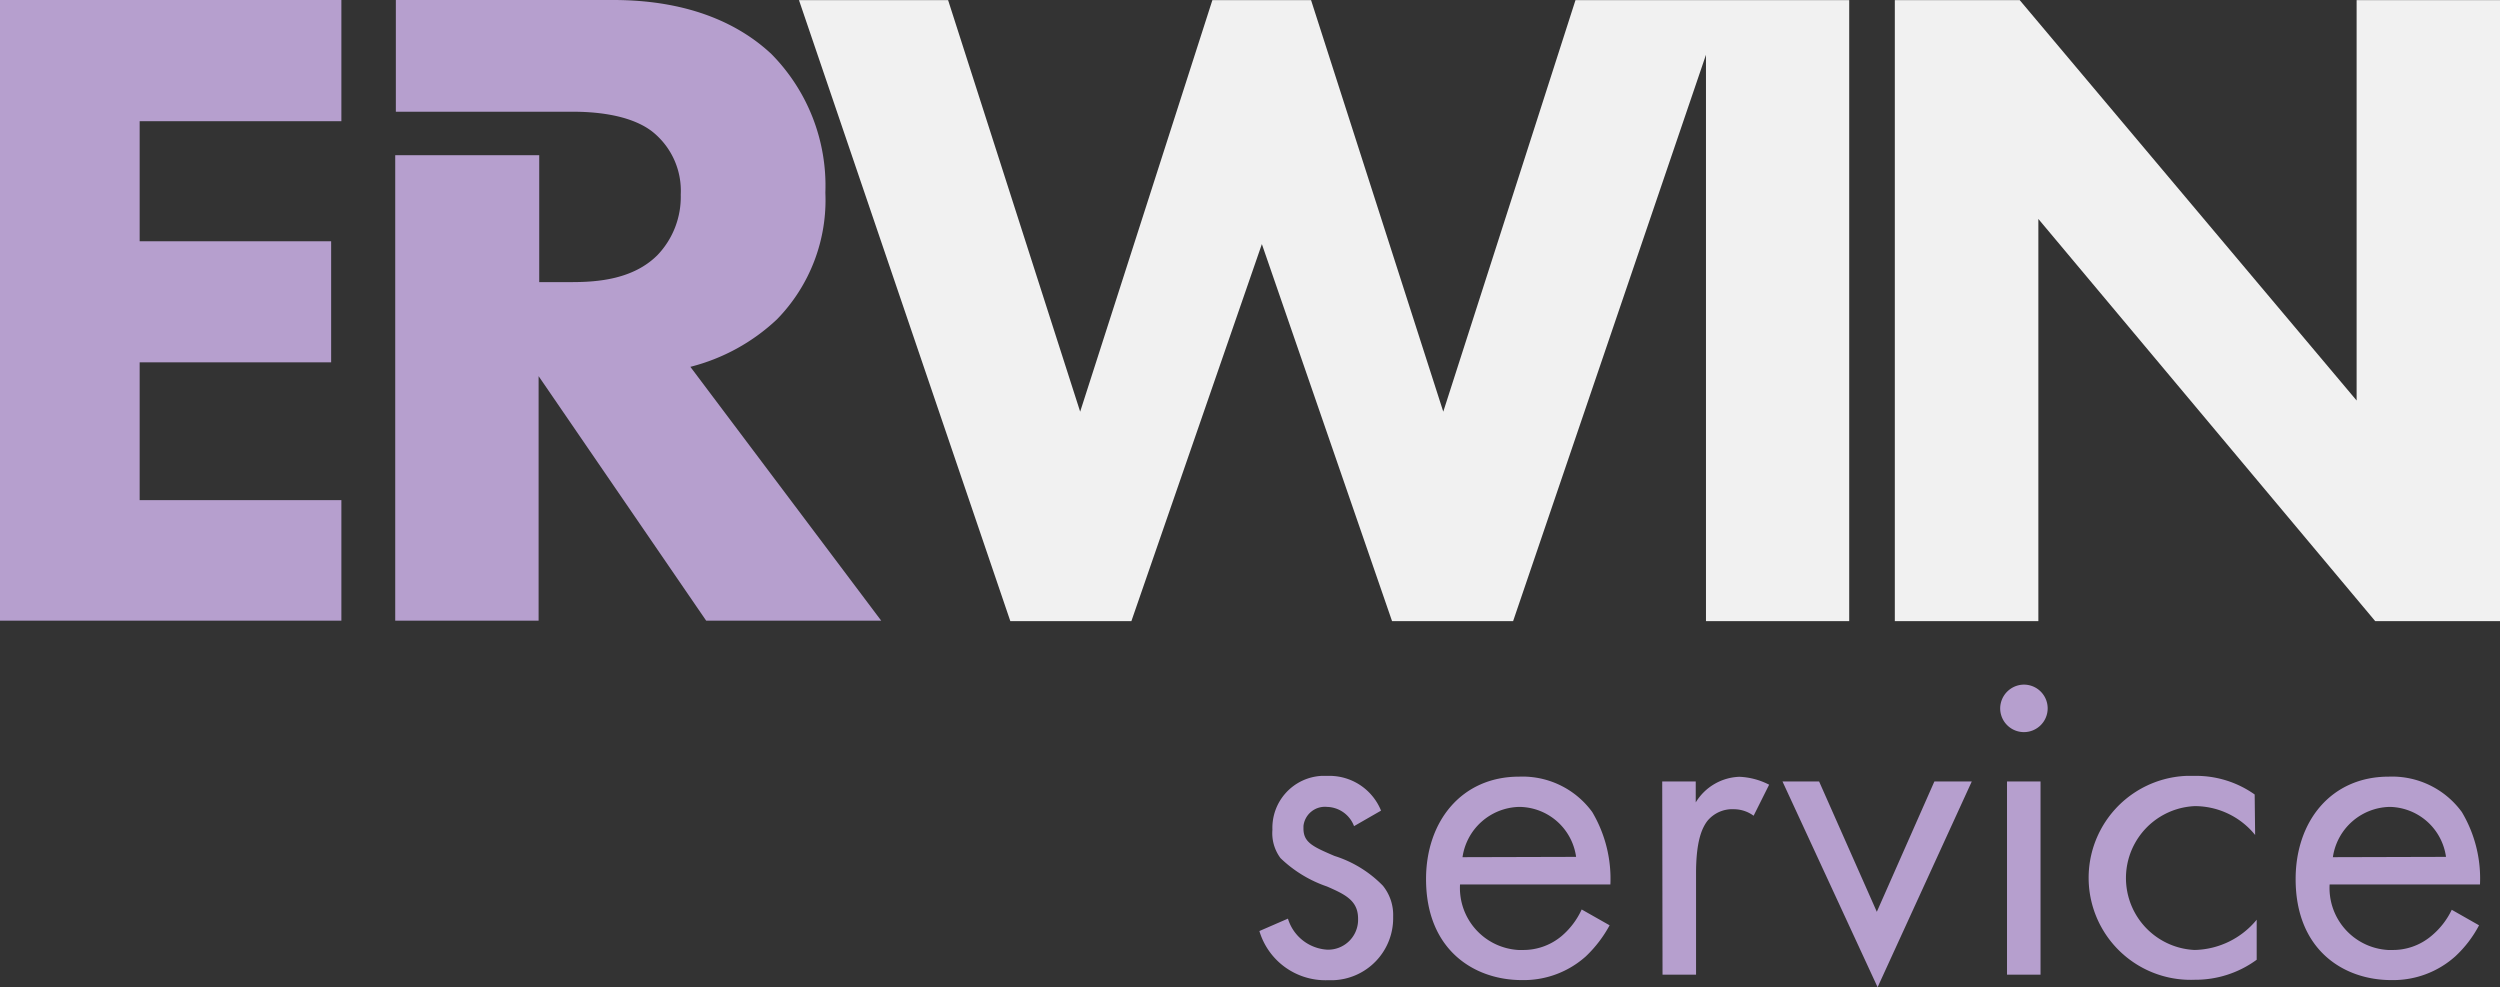
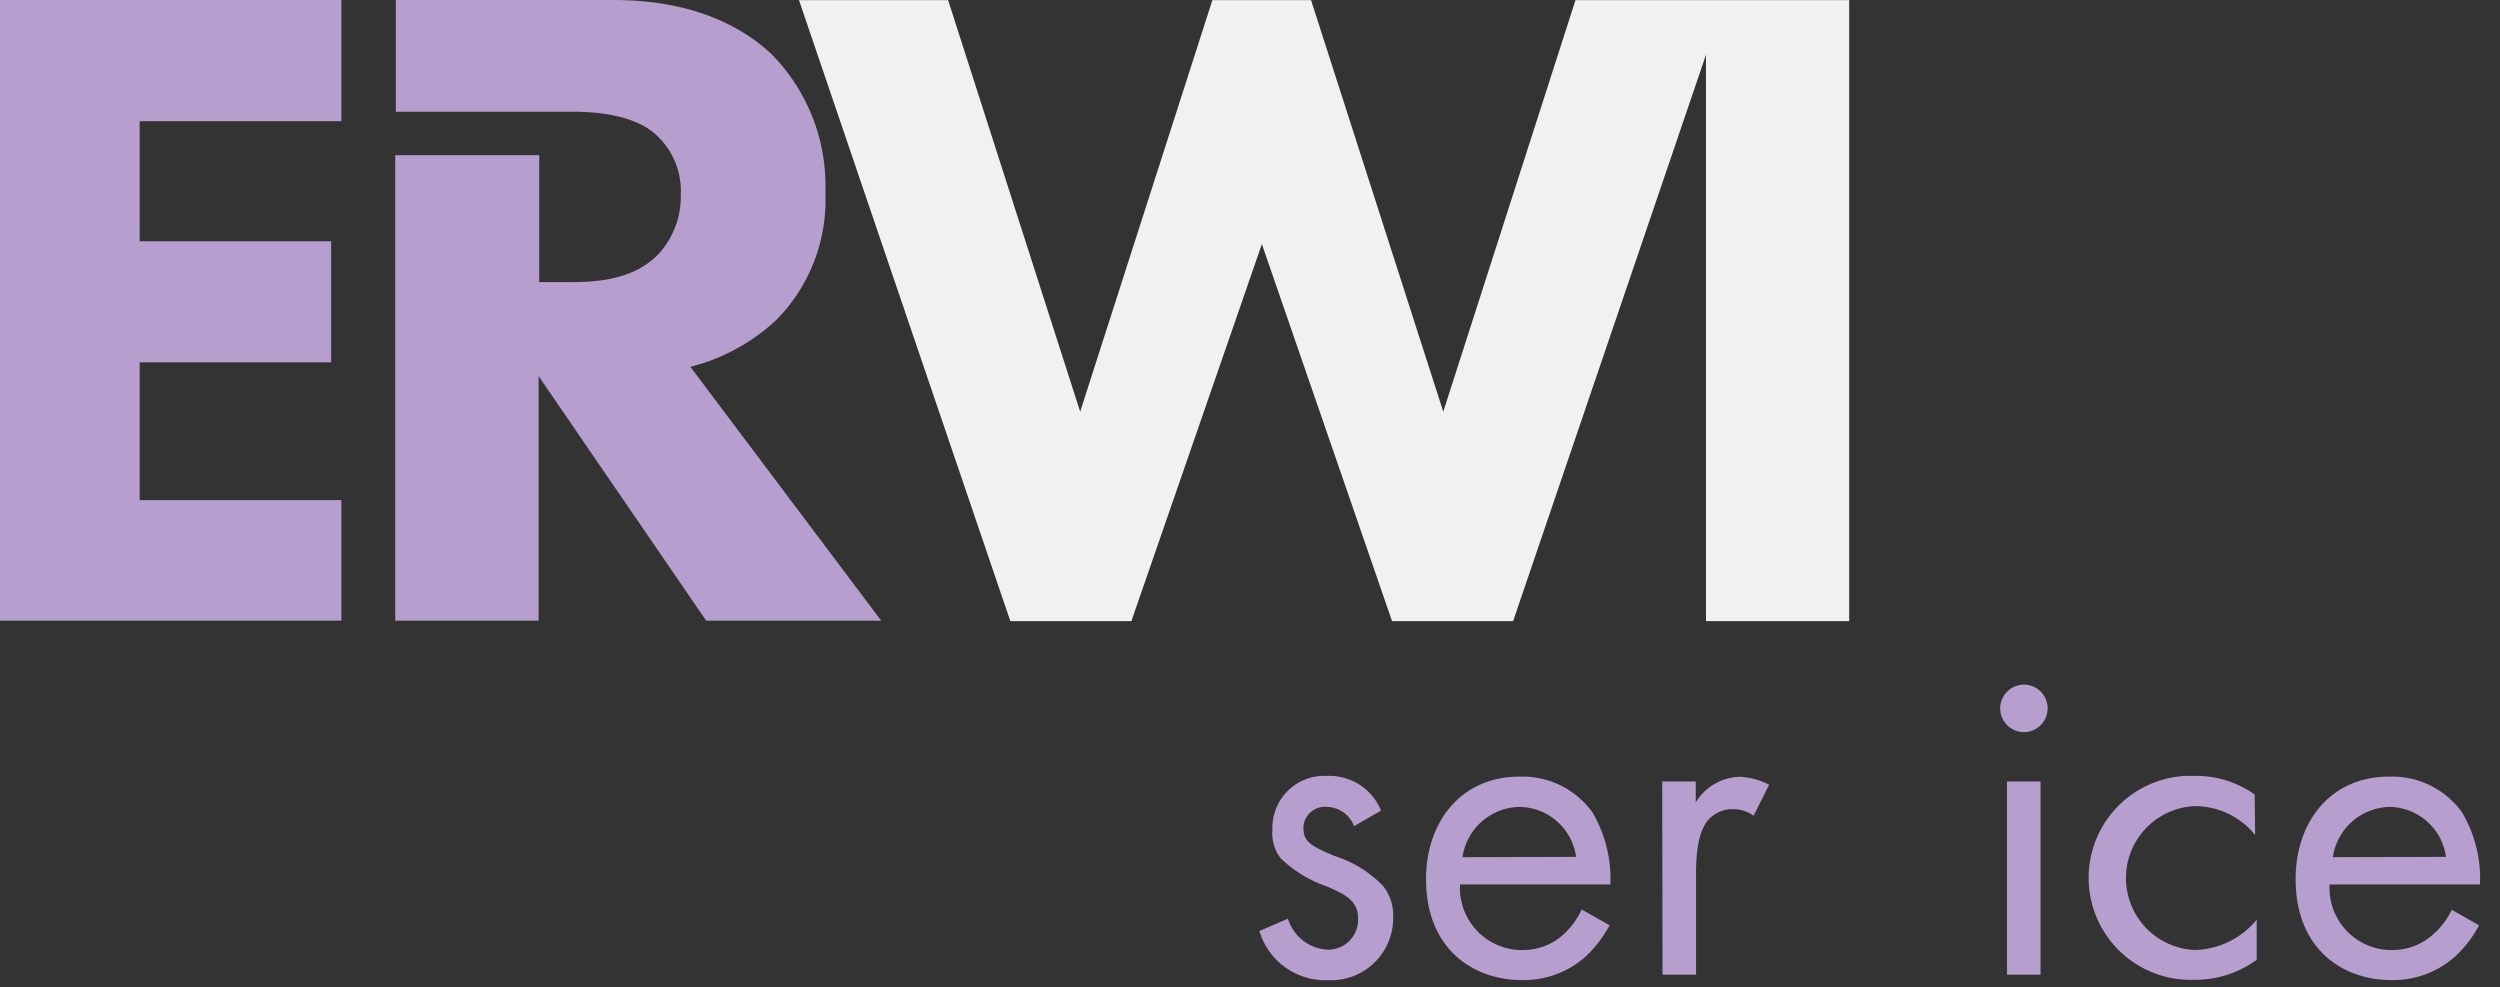
<svg xmlns="http://www.w3.org/2000/svg" viewBox="0 0 161.11 63.62">
  <rect x="0" y="0" width="161.11" height="63.62" fill="#333333" stroke="none" />
  <defs>
    <style>.cls-1{fill:#b69fce;}.cls-2{fill:#f1f1f1;}</style>
  </defs>
  <g id="Layer_2" data-name="Layer 2">
    <g id="Layer_1-2" data-name="Layer 1">
      <path class="cls-1" d="M22,7.81H9v7.74H21.34v7.8H9v8.88H22V40H0V0H22Z" />
      <path class="cls-1" d="M44.49,23.64a12.67,12.67,0,0,0,5.58-3.06,11,11,0,0,0,3.12-8.16,12.07,12.07,0,0,0-3.48-8.94C47.79,1.68,44.61,0,39.51,0h-14V7.2h11.4c1.2,0,3.6.12,5.1,1.26a4.87,4.87,0,0,1,1.86,4.08,5.43,5.43,0,0,1-1.5,3.9c-1.56,1.56-3.84,1.74-5.52,1.74h-2.1V10H25.47V40h9.24V24.24L45.51,40H56.79Z" />
      <polygon class="cls-2" points="109.94 0.01 101.53 0.01 93.01 26.53 84.49 0.01 78.13 0.01 69.61 26.53 61.1 0.01 51.49 0.01 65.11 40.03 72.91 40.03 81.32 15.73 89.71 40.03 97.51 40.03 109.94 3.53 109.94 40.03 119.17 40.03 119.17 0.01 111.13 0.01 109.94 0.01" />
-       <polygon class="cls-2" points="151.87 0.01 151.87 25.81 130.16 0.01 122.11 0.01 122.11 40.03 131.36 40.03 131.36 14.11 153.07 40.03 161.11 40.03 161.11 0.01 151.87 0.01" />
      <path class="cls-1" d="M87.26,53.24A1.91,1.91,0,0,0,85.52,52,1.39,1.39,0,0,0,84,53.23v.16c0,.9.6,1.17,2,1.77a7.5,7.5,0,0,1,3.12,1.92,3,3,0,0,1,.66,2,4,4,0,0,1-3.91,4.09h-.38A4.44,4.44,0,0,1,81.16,60L83,59.2a2.82,2.82,0,0,0,2.52,2,1.93,1.93,0,0,0,2-1.86V59.2c0-1.17-.84-1.56-2-2.07a8.07,8.07,0,0,1-3-1.83A2.69,2.69,0,0,1,82,53.47,3.35,3.35,0,0,1,85.18,50h.42A3.59,3.59,0,0,1,89,52.24Z" />
      <path class="cls-1" d="M103.73,59.63a8.06,8.06,0,0,1-1.53,2,6,6,0,0,1-4.14,1.53c-3,0-6.16-1.89-6.16-6.51,0-3.72,2.29-6.6,6-6.6a5.56,5.56,0,0,1,4.71,2.28A8.44,8.44,0,0,1,103.78,57H94.09a4,4,0,0,0,3.76,4.22h.24a3.83,3.83,0,0,0,2.55-.9,4.93,4.93,0,0,0,1.29-1.71Zm-2.16-4.41A3.73,3.73,0,0,0,97.91,52a3.78,3.78,0,0,0-3.66,3.24Z" />
      <path class="cls-1" d="M107.12,50.36h2.16v1.35a3.43,3.43,0,0,1,2.81-1.65,4.57,4.57,0,0,1,1.92.51l-1,2a2.16,2.16,0,0,0-1.25-.42,2.08,2.08,0,0,0-1.75.78c-.35.48-.71,1.32-.71,3.36v6.52h-2.16Z" />
-       <path class="cls-1" d="M117.23,50.36l3.72,8.4,3.71-8.4h2.41L121,63.62l-6.13-13.26Z" />
      <path class="cls-1" d="M130.42,44.12a1.53,1.53,0,1,1-1.52,1.54h0A1.54,1.54,0,0,1,130.42,44.12Zm1.08,6.24V62.81h-2.16V50.36Z" />
      <path class="cls-1" d="M145.33,53.81a5,5,0,0,0-3.9-1.86,4.64,4.64,0,0,0,0,9.27,5.32,5.32,0,0,0,4-1.95v2.58a6.68,6.68,0,0,1-4,1.29A6.56,6.56,0,0,1,140.92,50h.51a6.54,6.54,0,0,1,3.87,1.2Z" />
      <path class="cls-1" d="M159.76,59.63a7.44,7.44,0,0,1-1.53,2,6,6,0,0,1-4.14,1.53c-3,0-6.15-1.89-6.15-6.51,0-3.72,2.28-6.6,6-6.6a5.56,5.56,0,0,1,4.71,2.28A8.36,8.36,0,0,1,159.82,57h-9.69a4,4,0,0,0,3.76,4.22h.24a3.83,3.83,0,0,0,2.55-.9A4.93,4.93,0,0,0,158,58.63Zm-2.13-4.41A3.73,3.73,0,0,0,154,52a3.78,3.78,0,0,0-3.66,3.24Z" />
    </g>
  </g>
</svg>